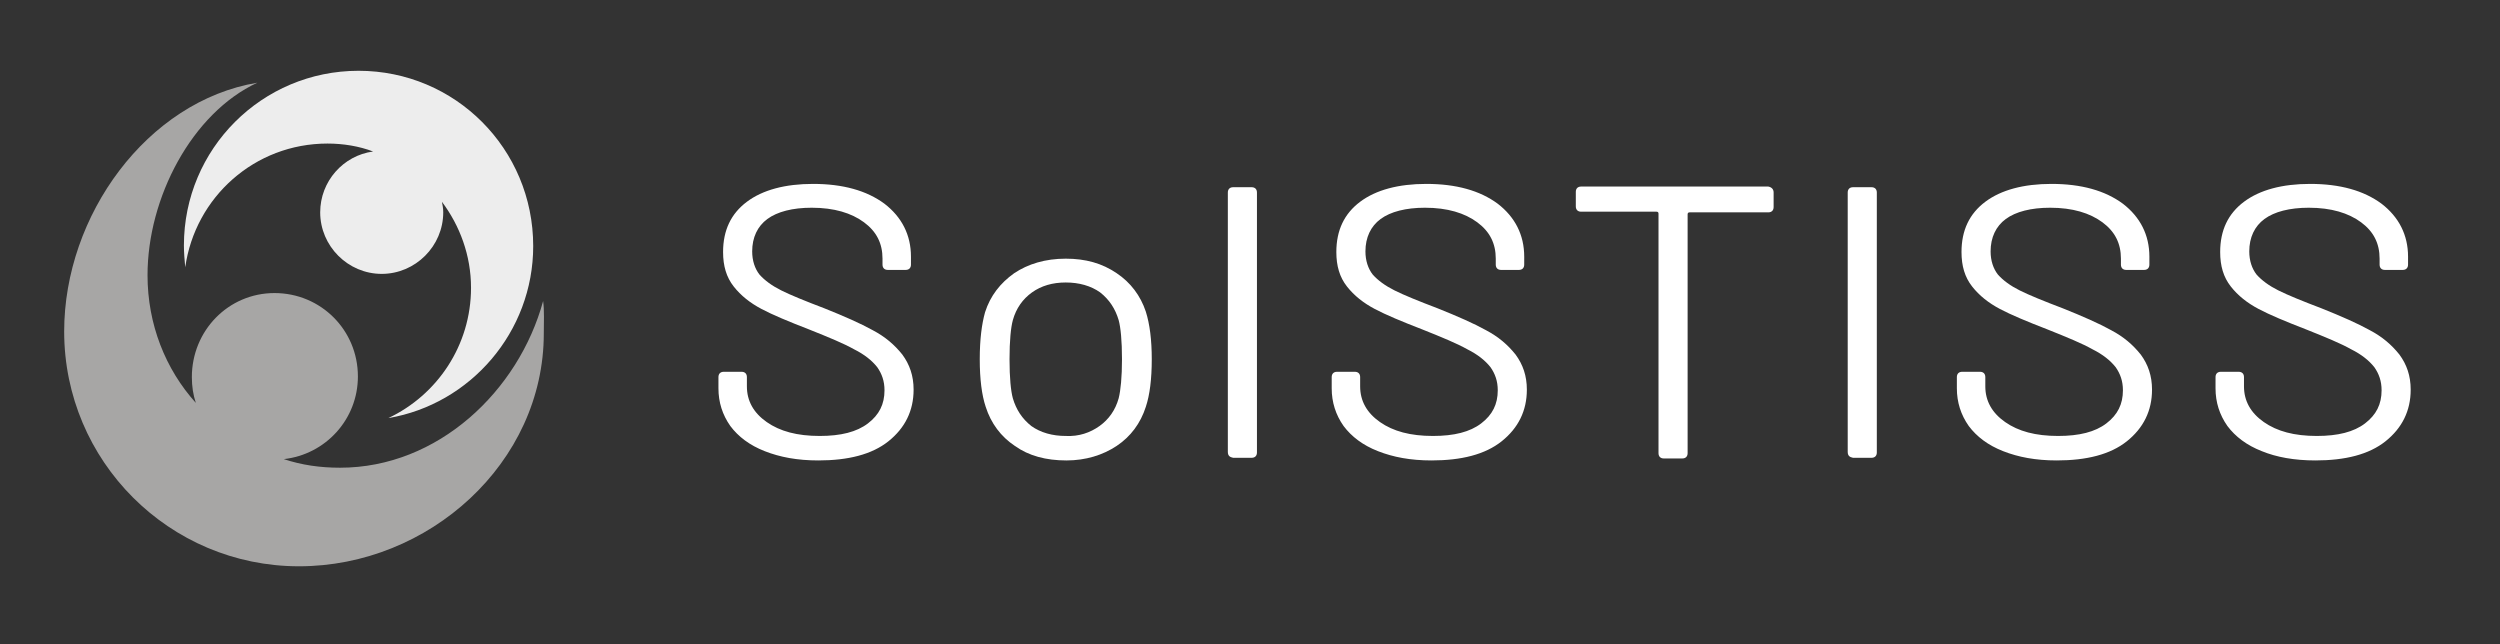
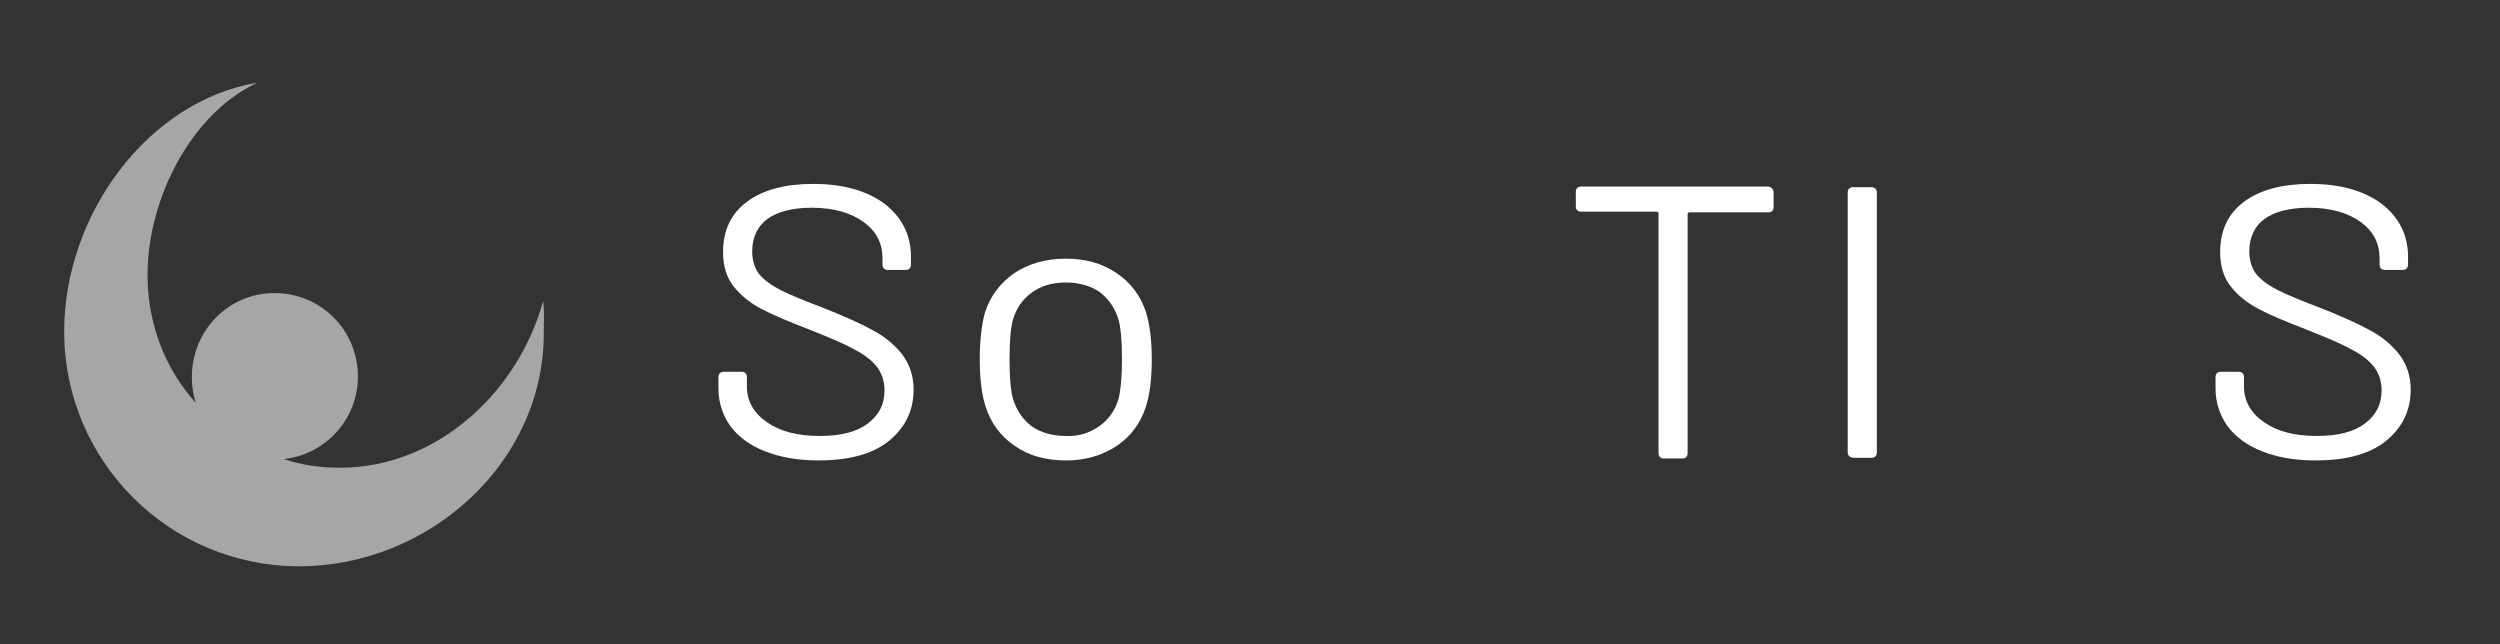
<svg xmlns="http://www.w3.org/2000/svg" version="1.1" id="Calque_1" x="0px" y="0px" viewBox="0 0 377.9 97.4" style="enable-background:new 0 0 377.9 97.4;" xml:space="preserve">
  <rect x="0" y="0" width="377.9" height="97.4" fill="#333333" stroke="none" />
  <style type="text/css">
	.st0{fill:#FFFFFF;}
	.st1{fill:#A7A6A5;}
	.st2{fill:#EDEDED;}
</style>
  <g>
    <path class="st0" d="M115.6,68.2c-2.3-0.9-4-2.2-5.2-3.8c-1.2-1.7-1.8-3.6-1.8-5.7V57c0-0.5,0.3-0.8,0.8-0.8h2.7   c0.5,0,0.8,0.3,0.8,0.8v1.4c0,2.2,1,4,3,5.4s4.6,2.1,8,2.1c3.2,0,5.6-0.6,7.3-1.9c1.7-1.3,2.5-2.9,2.5-5c0-1.4-0.4-2.5-1.1-3.5   c-0.8-1-1.9-1.9-3.5-2.7c-1.6-0.9-3.8-1.8-6.8-3c-3.1-1.2-5.5-2.2-7.2-3.1c-1.7-0.9-3.1-2-4.2-3.4s-1.6-3.1-1.6-5.2   c0-3.3,1.2-5.8,3.6-7.6c2.4-1.8,5.8-2.7,10-2.7c4.5,0,8.1,1,10.8,3c2.6,2,4,4.7,4,8V40c0,0.5-0.3,0.8-0.8,0.8h-2.7   c-0.5,0-0.8-0.3-0.8-0.8v-0.9c0-2.3-0.9-4.1-2.8-5.5c-1.9-1.4-4.5-2.2-7.9-2.2c-2.9,0-5.2,0.6-6.7,1.7c-1.5,1.1-2.3,2.8-2.3,4.9   c0,1.4,0.4,2.6,1.1,3.5c0.8,0.9,1.9,1.7,3.3,2.4s3.6,1.6,6.5,2.7c3,1.2,5.5,2.3,7.3,3.3c1.9,1,3.3,2.2,4.5,3.7   c1.1,1.5,1.7,3.2,1.7,5.3c0,3.2-1.3,5.8-3.8,7.8s-6.1,2.9-10.6,2.9C120.5,69.6,117.9,69.1,115.6,68.2z" />
    <path class="st0" d="M153.4,67.4c-2.1-1.4-3.6-3.4-4.4-5.9c-0.6-1.8-0.9-4.2-0.9-7.2s0.3-5.3,0.8-7.1c0.8-2.5,2.3-4.4,4.4-5.9   c2.1-1.4,4.7-2.2,7.8-2.2c3,0,5.5,0.7,7.7,2.2c2.1,1.4,3.6,3.4,4.4,5.8c0.6,1.9,0.9,4.3,0.9,7.2c0,3-0.3,5.4-0.9,7.2   c-0.8,2.5-2.3,4.5-4.4,5.9c-2.1,1.4-4.7,2.2-7.6,2.2C158.1,69.6,155.5,68.9,153.4,67.4z M166.2,64.4c1.4-1,2.4-2.4,2.9-4.2   c0.3-1.2,0.5-3.2,0.5-5.9c0-2.8-0.2-4.8-0.5-5.9c-0.5-1.7-1.4-3.1-2.8-4.2c-1.4-1-3.2-1.5-5.2-1.5s-3.7,0.5-5.1,1.5   c-1.4,1-2.4,2.4-2.9,4.2c-0.3,1.1-0.5,3.1-0.5,5.9c0,2.8,0.2,4.8,0.5,5.9c0.5,1.7,1.4,3.1,2.8,4.2c1.4,1,3.2,1.5,5.2,1.5   C163.1,66,164.8,65.4,166.2,64.4z" />
-     <path class="st0" d="M185.6,68.3V29.1c0-0.5,0.3-0.8,0.8-0.8h2.8c0.5,0,0.8,0.3,0.8,0.8v39.3c0,0.5-0.3,0.8-0.8,0.8h-2.8   C185.9,69.1,185.6,68.9,185.6,68.3z" />
-     <path class="st0" d="M208.3,68.2c-2.3-0.9-4-2.2-5.2-3.8c-1.2-1.7-1.8-3.6-1.8-5.7V57c0-0.5,0.3-0.8,0.8-0.8h2.7   c0.5,0,0.8,0.3,0.8,0.8v1.4c0,2.2,1,4,3,5.4s4.6,2.1,8,2.1c3.2,0,5.6-0.6,7.3-1.9c1.7-1.3,2.5-2.9,2.5-5c0-1.4-0.4-2.5-1.1-3.5   c-0.8-1-1.9-1.9-3.5-2.7c-1.6-0.9-3.8-1.8-6.8-3c-3.1-1.2-5.5-2.2-7.2-3.1c-1.7-0.9-3.1-2-4.2-3.4c-1.1-1.4-1.6-3.1-1.6-5.2   c0-3.3,1.2-5.8,3.6-7.6c2.4-1.8,5.8-2.7,10-2.7c4.5,0,8.1,1,10.8,3c2.6,2,4,4.7,4,8V40c0,0.5-0.3,0.8-0.8,0.8h-2.7   c-0.5,0-0.8-0.3-0.8-0.8v-0.9c0-2.3-0.9-4.1-2.8-5.5c-1.9-1.4-4.5-2.2-7.9-2.2c-2.9,0-5.2,0.6-6.7,1.7c-1.5,1.1-2.3,2.8-2.3,4.9   c0,1.4,0.4,2.6,1.1,3.5c0.8,0.9,1.9,1.7,3.3,2.4c1.4,0.7,3.6,1.6,6.5,2.7c3,1.2,5.5,2.3,7.3,3.3c1.9,1,3.3,2.2,4.5,3.7   c1.1,1.5,1.7,3.2,1.7,5.3c0,3.2-1.3,5.8-3.8,7.8s-6.1,2.9-10.6,2.9C213.2,69.6,210.6,69.1,208.3,68.2z" />
    <path class="st0" d="M268.1,29.1v2.2c0,0.5-0.3,0.8-0.8,0.8h-11.9c-0.2,0-0.3,0.1-0.3,0.3v36.1c0,0.5-0.3,0.8-0.8,0.8h-2.8   c-0.5,0-0.8-0.3-0.8-0.8V32.3c0-0.2-0.1-0.3-0.3-0.3H239c-0.5,0-0.8-0.3-0.8-0.8V29c0-0.5,0.3-0.8,0.8-0.8h28.3   C267.8,28.3,268.1,28.6,268.1,29.1z" />
    <path class="st0" d="M279.3,68.3V29.1c0-0.5,0.3-0.8,0.8-0.8h2.8c0.5,0,0.8,0.3,0.8,0.8v39.3c0,0.5-0.3,0.8-0.8,0.8h-2.8   C279.6,69.1,279.3,68.9,279.3,68.3z" />
-     <path class="st0" d="M302.8,68.2c-2.3-0.9-4-2.2-5.2-3.8c-1.2-1.7-1.8-3.6-1.8-5.7V57c0-0.5,0.3-0.8,0.8-0.8h2.7   c0.5,0,0.8,0.3,0.8,0.8v1.4c0,2.2,1,4,3,5.4s4.6,2.1,8,2.1c3.2,0,5.6-0.6,7.3-1.9c1.7-1.3,2.5-2.9,2.5-5c0-1.4-0.4-2.5-1.1-3.5   c-0.8-1-1.9-1.9-3.5-2.7c-1.6-0.9-3.8-1.8-6.8-3c-3.1-1.2-5.5-2.2-7.2-3.1c-1.7-0.9-3.1-2-4.2-3.4s-1.6-3.1-1.6-5.2   c0-3.3,1.2-5.8,3.6-7.6c2.4-1.8,5.8-2.7,10-2.7c4.5,0,8.1,1,10.8,3c2.6,2,4,4.7,4,8V40c0,0.5-0.3,0.8-0.8,0.8h-2.7   c-0.5,0-0.8-0.3-0.8-0.8v-0.9c0-2.3-0.9-4.1-2.8-5.5s-4.5-2.2-7.9-2.2c-2.9,0-5.2,0.6-6.7,1.7c-1.5,1.1-2.3,2.8-2.3,4.9   c0,1.4,0.4,2.6,1.1,3.5c0.8,0.9,1.9,1.7,3.3,2.4s3.6,1.6,6.5,2.7c3,1.2,5.5,2.3,7.3,3.3c1.9,1,3.3,2.2,4.5,3.7   c1.1,1.5,1.7,3.2,1.7,5.3c0,3.2-1.3,5.8-3.8,7.8s-6.1,2.9-10.6,2.9C307.7,69.6,305.1,69.1,302.8,68.2z" />
    <path class="st0" d="M341.9,68.2c-2.3-0.9-4-2.2-5.2-3.8c-1.2-1.7-1.8-3.6-1.8-5.7V57c0-0.5,0.3-0.8,0.8-0.8h2.7   c0.5,0,0.8,0.3,0.8,0.8v1.4c0,2.2,1,4,3,5.4s4.6,2.1,8,2.1c3.2,0,5.6-0.6,7.3-1.9c1.7-1.3,2.5-2.9,2.5-5c0-1.4-0.4-2.5-1.1-3.5   c-0.8-1-1.9-1.9-3.5-2.7c-1.6-0.9-3.8-1.8-6.8-3c-3.1-1.2-5.5-2.2-7.2-3.1c-1.7-0.9-3.1-2-4.2-3.4s-1.6-3.1-1.6-5.2   c0-3.3,1.2-5.8,3.6-7.6c2.4-1.8,5.8-2.7,10-2.7c4.5,0,8.1,1,10.8,3c2.6,2,4,4.7,4,8V40c0,0.5-0.3,0.8-0.8,0.8h-2.7   c-0.5,0-0.8-0.3-0.8-0.8v-0.9c0-2.3-0.9-4.1-2.8-5.5s-4.5-2.2-7.9-2.2c-2.9,0-5.2,0.6-6.7,1.7c-1.5,1.1-2.3,2.8-2.3,4.9   c0,1.4,0.4,2.6,1.1,3.5c0.8,0.9,1.9,1.7,3.3,2.4s3.6,1.6,6.5,2.7c3,1.2,5.5,2.3,7.3,3.3c1.9,1,3.3,2.2,4.5,3.7   c1.1,1.5,1.7,3.2,1.7,5.3c0,3.2-1.3,5.8-3.8,7.8s-6.1,2.9-10.6,2.9C346.8,69.6,344.1,69.1,341.9,68.2z" />
  </g>
  <g>
    <g>
      <path class="st1" d="M82.1,45.5c-3.7,13.6-15.9,25.2-30.7,25.2c-3,0-5.8-0.4-8.5-1.3c6.3-0.7,11.2-6,11.2-12.5    c0-7-5.6-12.6-12.6-12.6S29,50,29,57c0,1.4,0.2,2.7,0.6,3.9C25,55.8,22.3,49,22.3,41.6c0-11.7,6.7-24.5,16.6-29.1    C22.2,15.3,9.7,32.6,9.7,50.1c0,19.6,15.9,35.5,35.5,35.5s37-15.6,37-35.2C82.2,48.8,82.3,47,82.1,45.5z" />
    </g>
-     <path class="st2" d="M54.2,10.7c-14.6,0-26.4,11.8-26.4,26.4c0,1.1,0.1,2.2,0.2,3.3c1.5-10.6,10.5-18.7,21.5-18.7   c2.4,0,4.8,0.4,6.9,1.2c-4.5,0.6-8,4.5-8,9.2c0,5.1,4.2,9.3,9.3,9.3s9.3-4.2,9.3-9.3c0-0.6-0.1-1.1-0.2-1.6c2.7,3.6,4.4,8.1,4.4,13   c0,8.7-5.1,16.2-12.5,19.7c12.4-2.1,21.9-13,21.9-26C80.6,22.5,68.8,10.7,54.2,10.7z" />
  </g>
</svg>